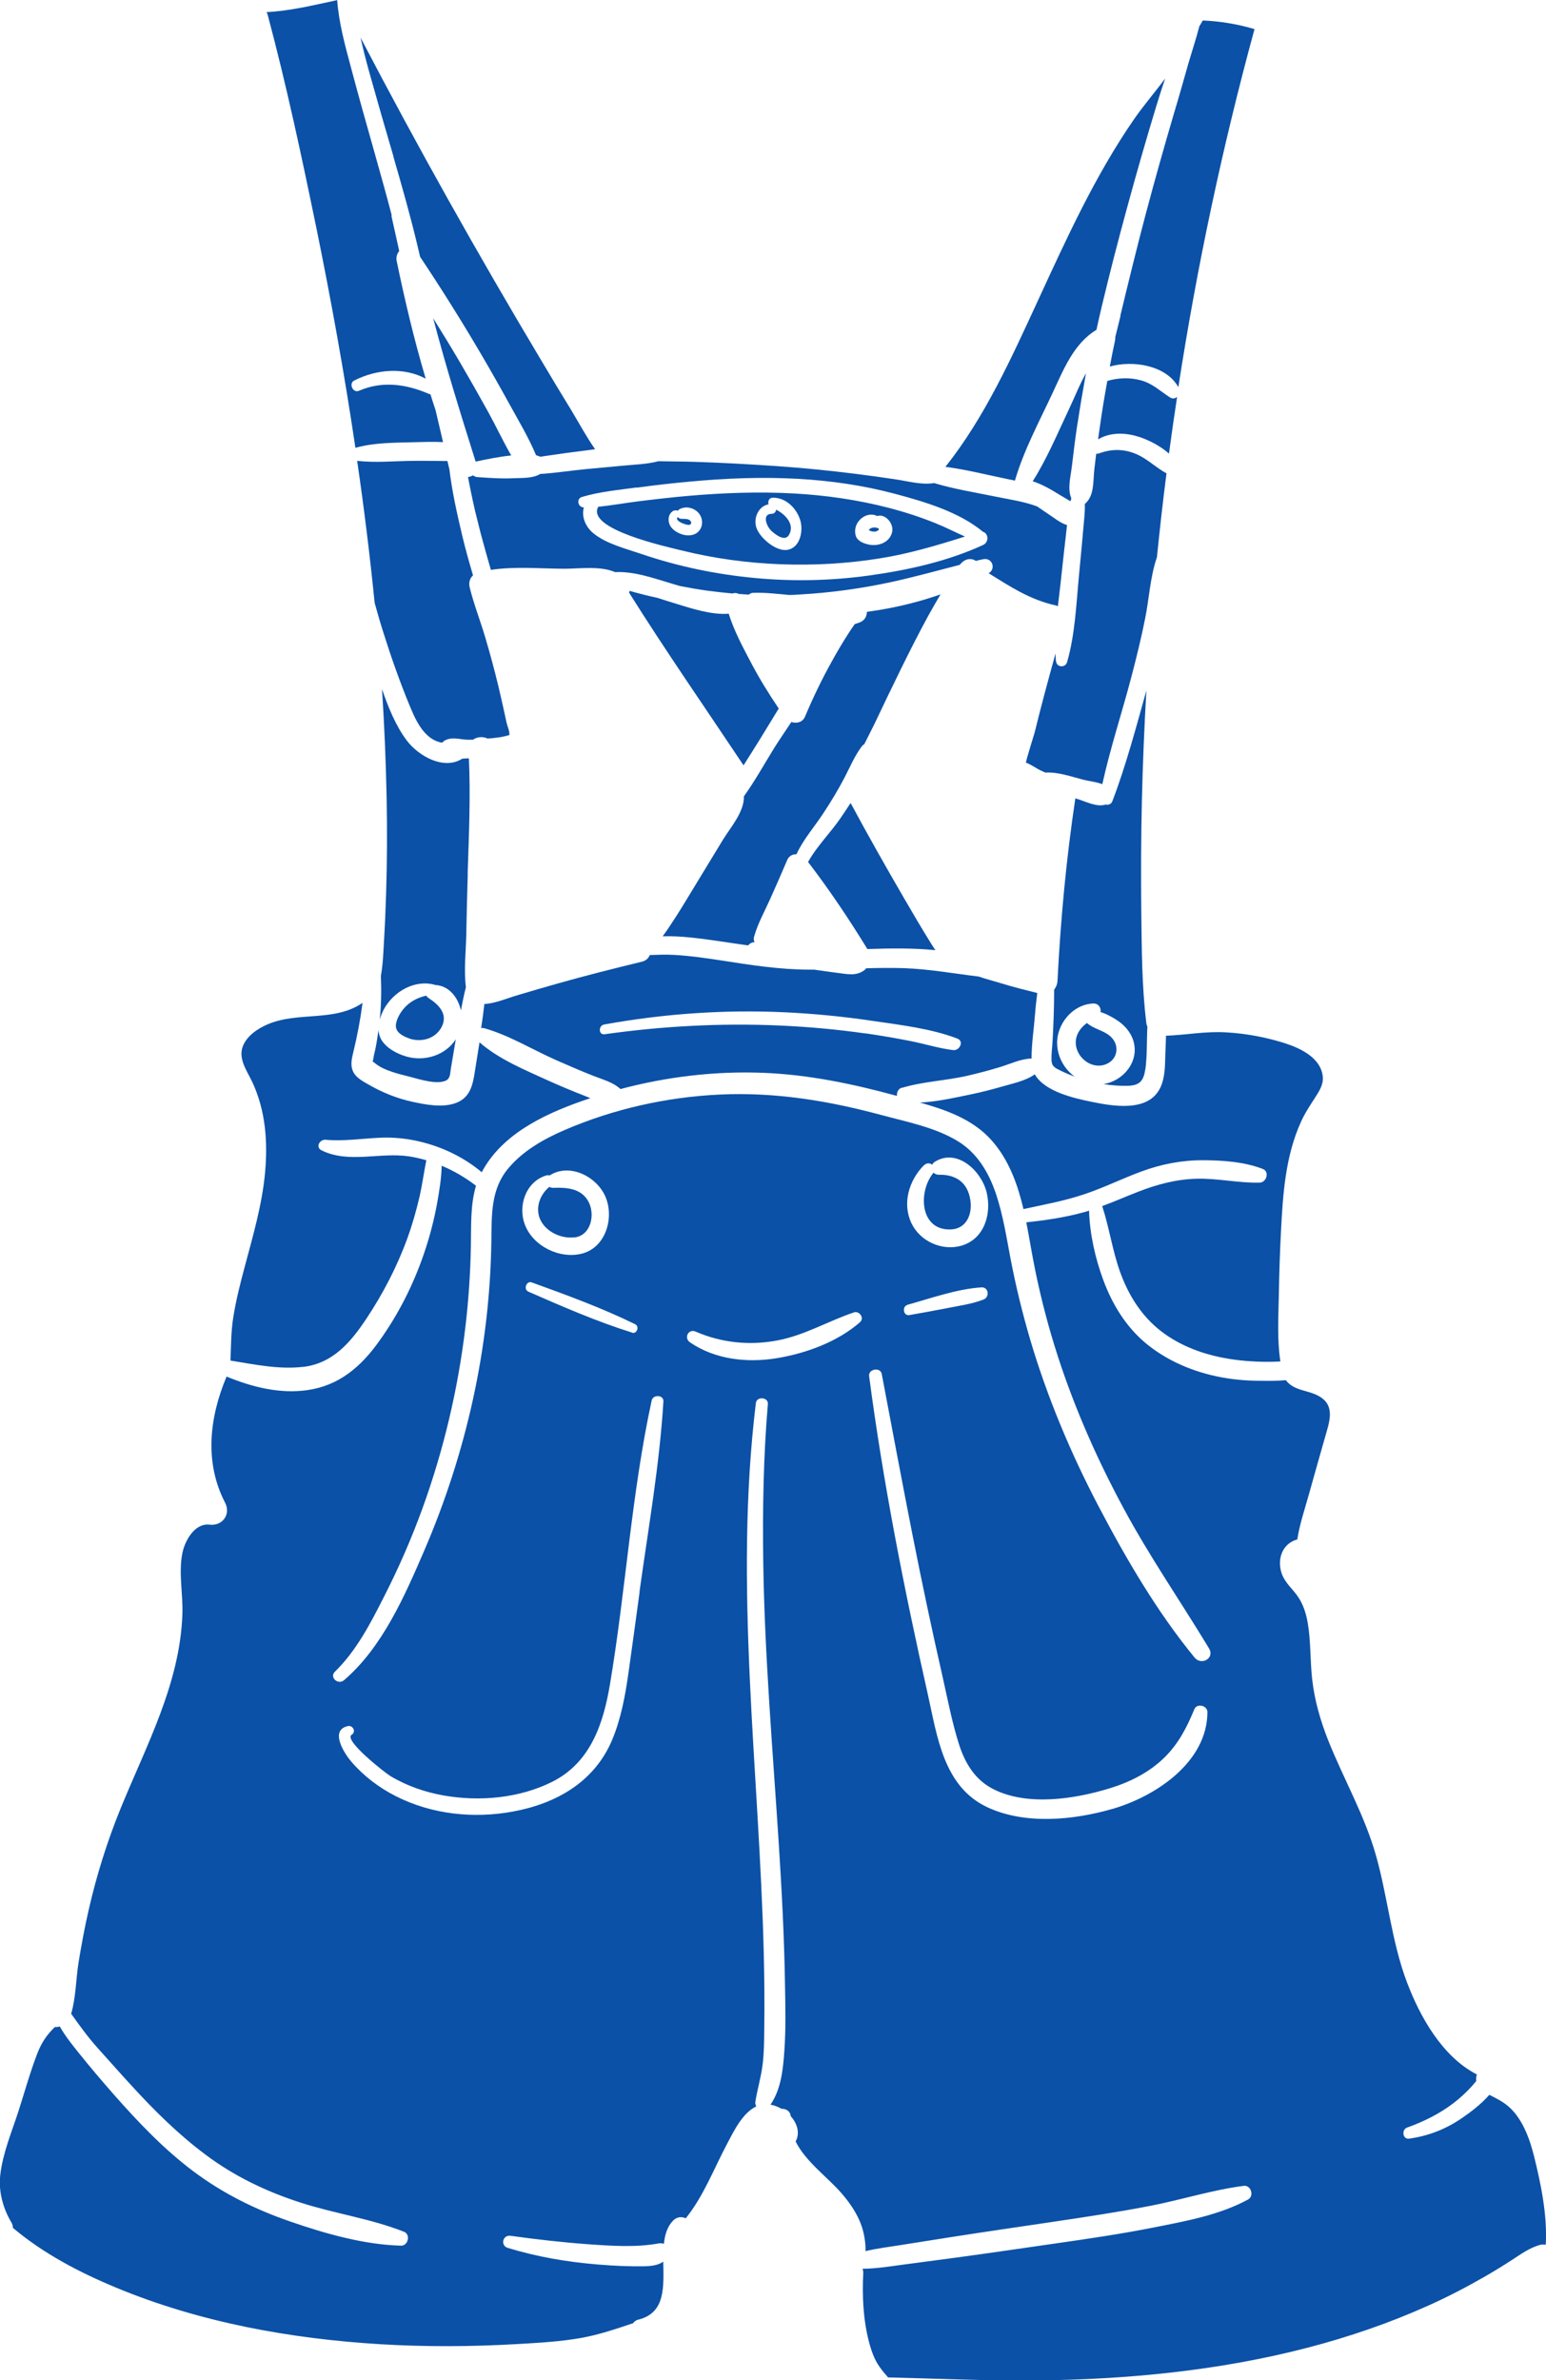
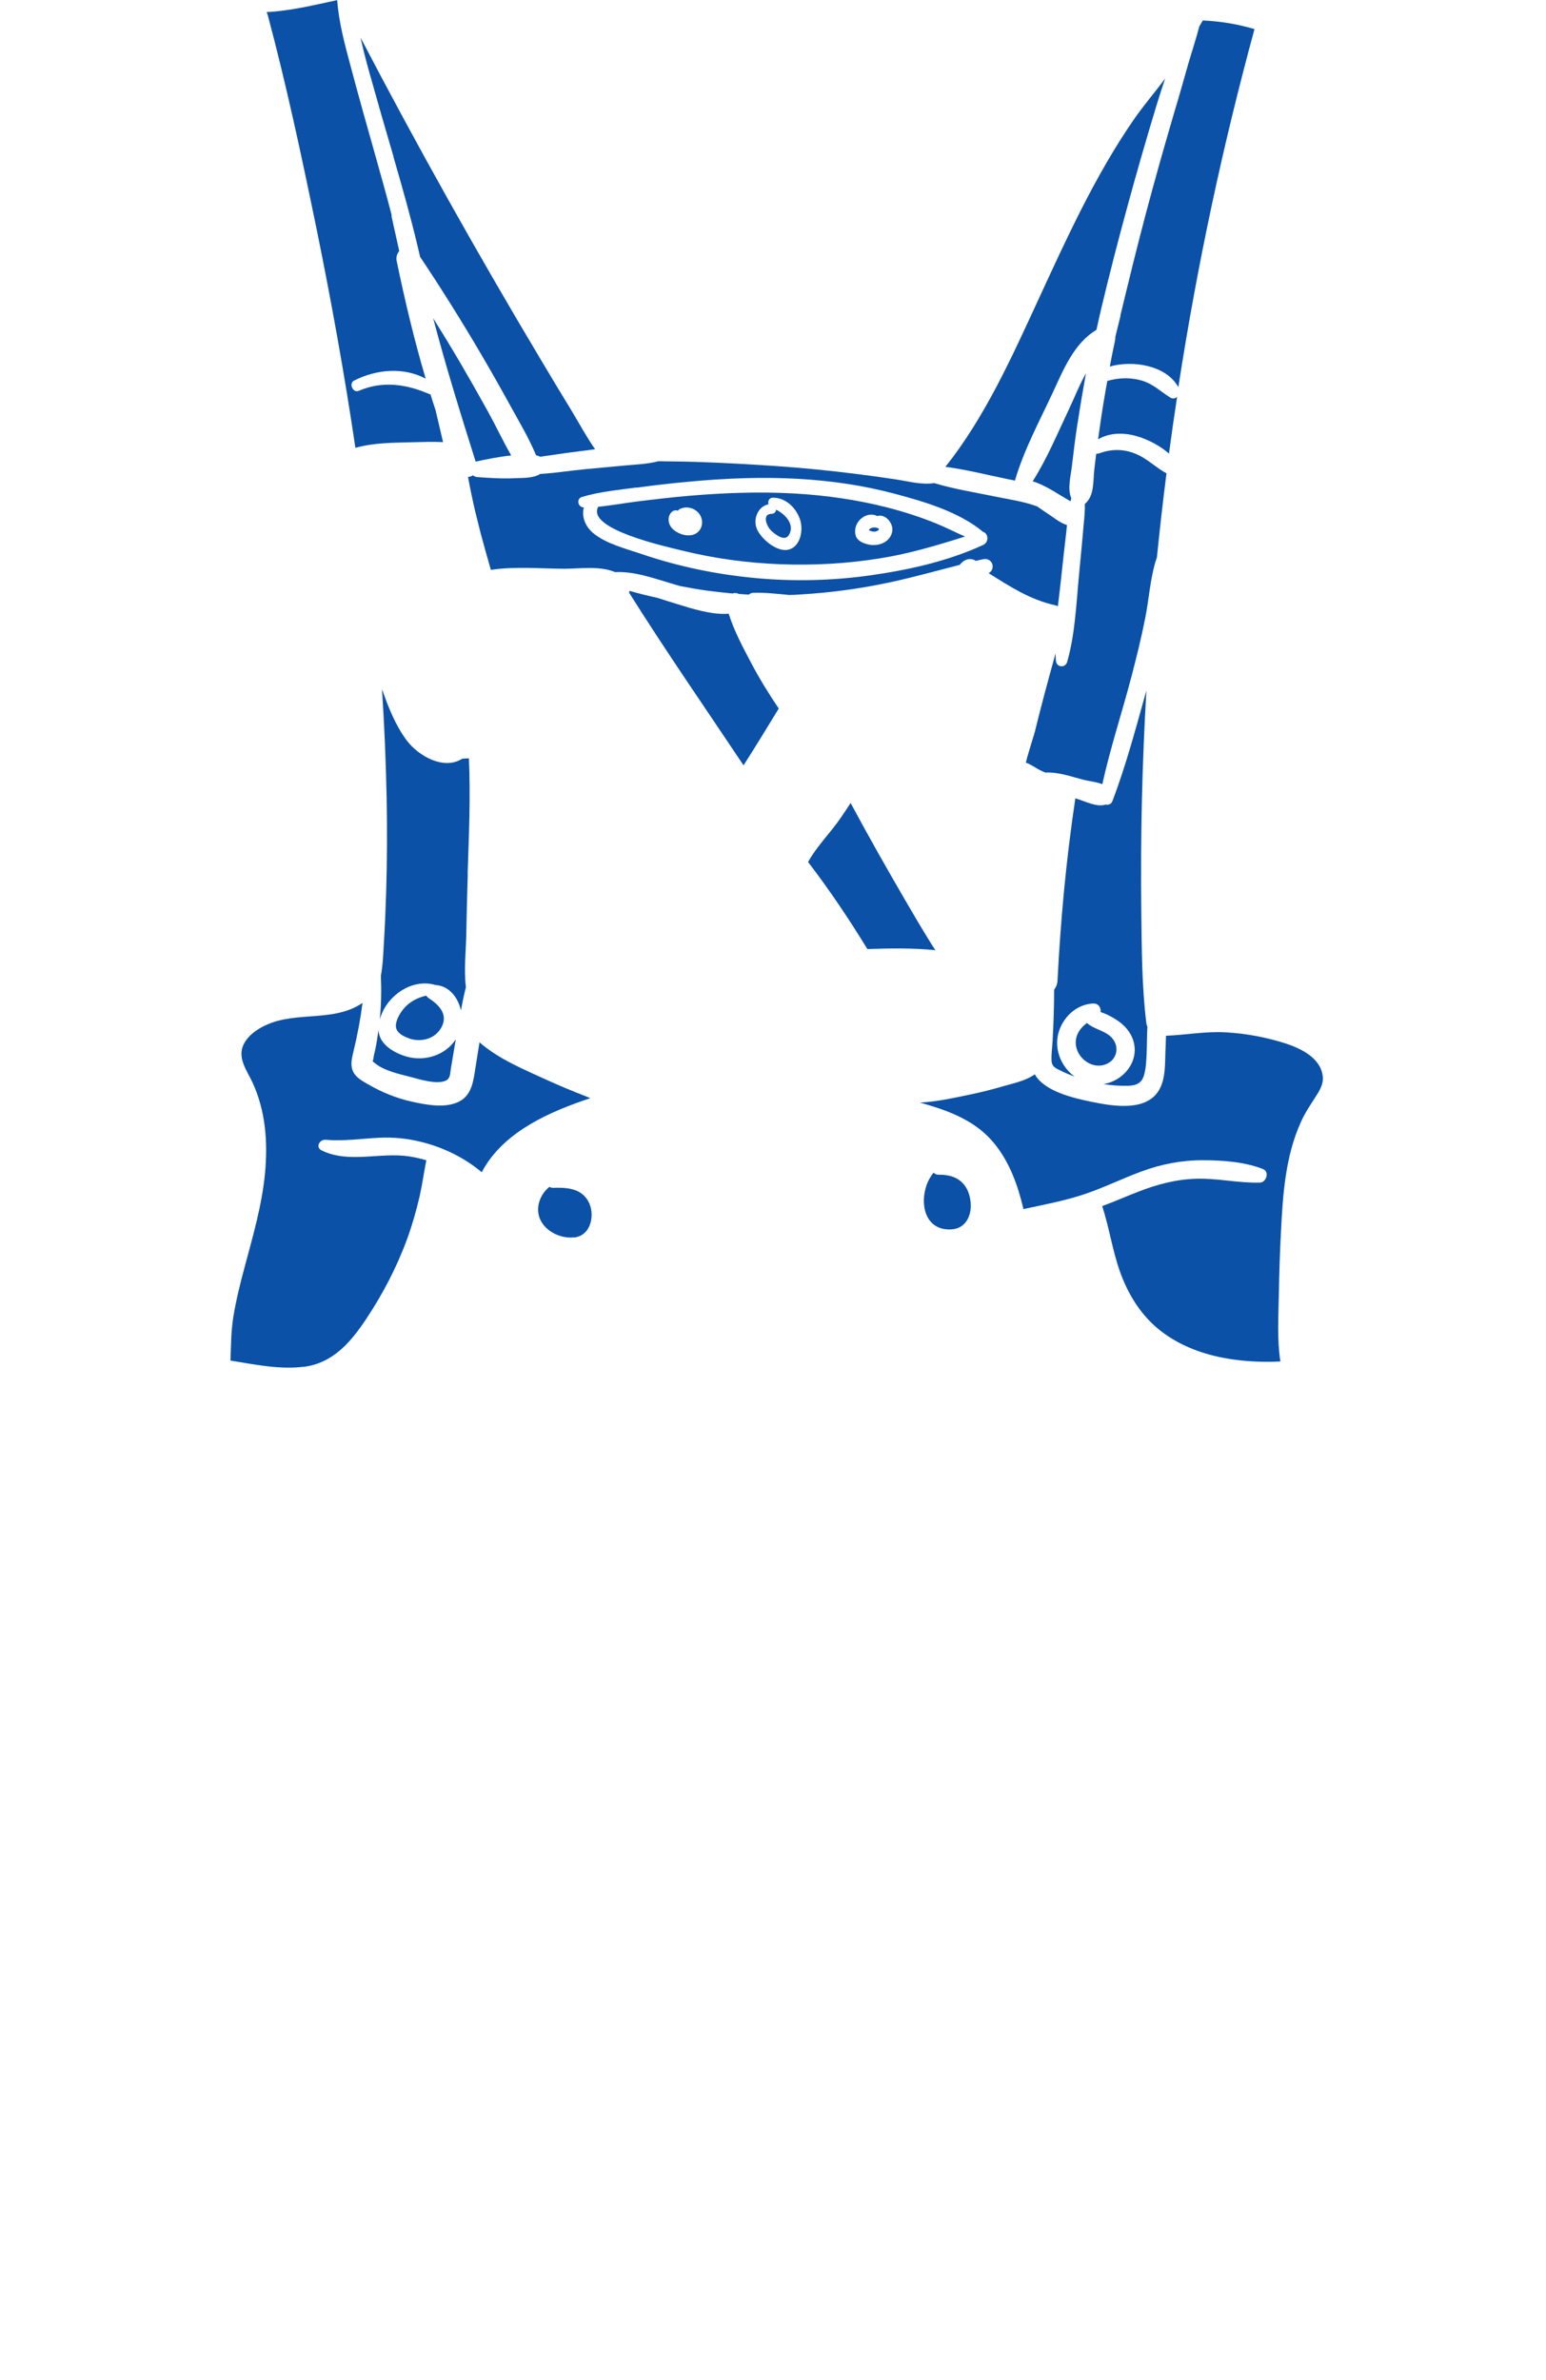
<svg xmlns="http://www.w3.org/2000/svg" viewBox="0 0 123.84 190.57" data-name="Ebene 1" id="Ebene_1">
  <defs>
    <style>
      .cls-1 {
        fill: #0b51a7;
      }
    </style>
  </defs>
-   <path d="M73.01,48.3c-1.17.3-2.37.53-3.57.69,0,.36-.18.71-.61.86-.12.04-.24.08-.36.12-.18.26-.36.51-.52.77-.45.7-.88,1.42-1.28,2.15-.82,1.46-1.54,2.96-2.19,4.5-.19.45-.68.56-1.09.42-.46.7-.94,1.39-1.36,2.06-.8,1.29-1.55,2.65-2.44,3.89.03,1.26-1.07,2.48-1.7,3.51-.7,1.16-1.41,2.31-2.11,3.47-.69,1.13-1.36,2.27-2.1,3.37-.19.29-.39.58-.6.86,1.48-.05,3.03.18,4.39.37.82.12,1.63.24,2.45.36.11-.13.26-.23.43-.25.03,0,.06,0,.09,0-.06-.13-.08-.28-.04-.43.29-1.05.84-2.03,1.29-3.03.47-1.04.92-2.08,1.37-3.13.14-.33.43-.47.74-.46.55-1.2,1.47-2.23,2.19-3.34.59-.9,1.15-1.82,1.65-2.78.45-.86.82-1.77,1.41-2.54.05-.07.12-.12.18-.15.27-.54.55-1.08.81-1.61.7-1.47,1.4-2.94,2.12-4.4.71-1.44,1.43-2.87,2.2-4.28.32-.57.64-1.14.98-1.71-.09.03-.18.06-.26.09-.68.23-1.36.44-2.05.61h0Z" class="cls-1" />
  <path d="M61.76,42.48c.33.3,1.1.93,1.44.35.49-.84-.3-1.66-1.03-2.02-.02.17-.14.33-.36.33-.82.02-.37,1.04-.05,1.33h0Z" class="cls-1" />
  <path d="M70.3,42.5c.23-.16.03-.22-.12-.25-.03,0-.05-.01-.08-.02-.2,0-.45.06-.5.23.23.1.49.17.7.03h0Z" class="cls-1" />
  <path d="M81.3,38.48c.7-2.41,1.95-4.73,3.01-7,.87-1.86,1.69-3.97,3.52-5.07.13-.61.27-1.21.41-1.81.64-2.69,1.33-5.36,2.06-8.03.74-2.72,1.52-5.43,2.34-8.13.22-.72.45-1.43.69-2.15-.83,1.12-1.75,2.18-2.52,3.3-3.11,4.51-5.38,9.52-7.67,14.48-2.11,4.57-4.25,9.34-7.41,13.31,1.69.22,3.4.66,5.02.99.18.04.36.07.54.11h0Z" class="cls-1" />
  <path d="M40.94,36.47s0,0,.01,0c-.66-1.15-1.23-2.37-1.87-3.53-.73-1.32-1.47-2.62-2.23-3.92-.7-1.19-1.42-2.37-2.15-3.54,1.01,3.86,2.2,7.66,3.4,11.48.94-.2,1.88-.39,2.84-.49h0Z" class="cls-1" />
-   <path d="M39.04,59.13c.15,0,.3-.01.45-.03.31-.03.61-.07.91-.14.09-.02.19-.05.28-.07.24-.07.28-.08.11-.04.08-.18-.17-.79-.21-.97-.07-.32-.14-.64-.21-.97-.14-.64-.29-1.29-.44-1.93-.32-1.34-.68-2.66-1.07-3.98-.39-1.31-.9-2.61-1.23-3.94-.11-.43.02-.78.26-.99-.32-1.09-.63-2.18-.89-3.29-.4-1.7-.79-3.44-1-5.19-.05-.23-.11-.45-.16-.68-.13,0-.26,0-.4,0-.77,0-1.54-.02-2.31-.01-1.49.01-3.03.17-4.52,0,.55,3.78,1.02,7.57,1.4,11.37.23.82.46,1.64.72,2.44.62,1.97,1.31,3.92,2.1,5.83.36.86.76,1.78,1.48,2.4.36.31.72.46,1.11.53.05-.06.11-.12.19-.17.6-.33,1.18-.09,1.84-.07.15,0,.29,0,.44,0,.32-.24.79-.27,1.15-.1h0Z" class="cls-1" />
-   <path d="M55.22,42.03c.18-.05.19-.24.05-.36-.18-.16-.51-.11-.73-.13-.1-.01-.18-.06-.23-.14,0,0,0,0,0,0-.37.28.69.69.92.62h0Z" class="cls-1" />
  <path d="M89.76,25.28c-.14.57-.28,1.14-.42,1.7,0,.09,0,.18-.02.28-.15.69-.29,1.39-.42,2.09,1.85-.53,4.52-.1,5.49,1.65,1.49-9.66,3.53-19.24,6.1-28.67-1.35-.4-2.73-.63-4.14-.69-.09.16-.18.31-.28.47-.26,1.01-.6,2.02-.89,3.02-.38,1.33-.75,2.66-1.15,3.98-.78,2.65-1.53,5.31-2.24,7.98-.72,2.72-1.39,5.46-2.05,8.2h0Z" class="cls-1" />
  <path d="M86.32,33.89c.2-1.34.43-2.67.67-4-.53.93-.93,1.97-1.36,2.87-.91,1.92-1.76,3.97-2.91,5.78.02,0,.03,0,.05.01.77.26,1.45.66,2.14,1.09.28.17.57.33.84.5.02-.08.04-.16.07-.23-.33-.76-.06-1.74.04-2.56.13-1.15.28-2.3.45-3.45h0Z" class="cls-1" />
  <path d="M58.36,49.14c-1.36.11-3-.43-4.11-.77-.53-.16-1.06-.33-1.59-.5-.75-.16-1.5-.35-2.23-.56-.01.05-.02.09-.04.14,2.94,4.68,6.1,9.23,9.17,13.83.46-.73.93-1.46,1.37-2.18.48-.79.97-1.58,1.45-2.37-.8-1.18-1.56-2.41-2.22-3.67-.65-1.23-1.37-2.57-1.79-3.93h0Z" class="cls-1" />
  <path d="M84.58,52.92c-.01-.2-.02-.39-.03-.59-.3,1.07-.59,2.15-.88,3.23-.27,1.01-.53,2.03-.78,3.05-.05.21-.66,2.1-.71,2.46.42.14.78.43,1.2.63.12.06.24.11.36.16,1.01-.06,2.06.32,3.03.57.46.12,1.05.17,1.53.36.64-2.91,1.59-5.77,2.34-8.64.4-1.53.78-3.07,1.09-4.63.32-1.58.4-3.27.91-4.8,0-.02.02-.05.03-.07.23-2.25.48-4.5.77-6.75-.75-.4-1.39-1.02-2.14-1.41-1.06-.54-2.14-.6-3.25-.19-.09.03-.17.04-.24.03-.05.42-.1.83-.15,1.25-.11.95.02,2.12-.76,2.77.02.79-.1,1.61-.16,2.38-.09,1.11-.21,2.22-.31,3.34-.22,2.31-.31,4.71-.95,6.94-.14.49-.85.44-.89-.08h0Z" class="cls-1" />
  <path d="M88.91,82.95c-.54-.46-1.33-.57-1.84-1.04-.61.44-1.03,1.11-.86,1.92.2.93,1.17,1.67,2.13,1.46,1.18-.26,1.46-1.59.57-2.34h0Z" class="cls-1" />
  <path d="M53.97,40.9c.12-.06.24-.05.32,0,.03-.04.07-.08.11-.11.61-.36,1.46-.07,1.74.57.26.58,0,1.29-.64,1.46-.57.16-1.31-.11-1.69-.55-.36-.4-.36-1.12.16-1.39h0ZM61.56,40.38c-.07-.25.05-.54.37-.53,1.07,0,1.94.91,2.2,1.9.21.84-.06,2.12-1.07,2.28-.9.14-2.2-.96-2.47-1.78-.26-.77.17-1.73.98-1.87h0ZM68.64,41.95c.31-.59,1.03-.94,1.63-.63.65-.21,1.32.59,1.2,1.24-.16.85-1.07,1.2-1.84,1.05-.41-.08-.92-.26-1.07-.68-.11-.32-.07-.68.08-.98h0ZM54.54,44.06c2.62.65,5.3,1.02,8,1.12,2.65.1,5.31-.05,7.93-.47,2.34-.37,4.59-1.04,6.83-1.75-.78-.34-1.53-.73-2.32-1.05-1.25-.51-2.53-.92-3.84-1.26-2.48-.64-5.03-1-7.58-1.14-2.79-.15-5.6-.05-8.38.19-1.38.12-2.75.28-4.12.45-1.03.13-2.09.32-3.14.43-.98,1.79,5.47,3.19,6.62,3.48h0Z" class="cls-1" />
  <path d="M91.25,34.98c.78.26,1.69.72,2.39,1.34.2-1.52.42-3.03.65-4.54-.15.13-.35.18-.57.04-.77-.49-1.37-1.09-2.27-1.35-.9-.26-1.85-.23-2.75.03-.22,1.2-.42,2.41-.59,3.62-.05.35-.1.7-.15,1.06.98-.59,2.23-.55,3.3-.19h0Z" class="cls-1" />
  <path d="M91.75,85.62c.15-1.13.1-2.28.16-3.42-.05-.1-.08-.21-.09-.33-.36-2.94-.36-5.93-.4-8.89-.03-2.97-.02-5.93.05-8.9.07-2.93.19-5.86.36-8.79-.83,2.96-1.63,5.99-2.72,8.85-.1.26-.33.33-.54.28-.72.23-1.58-.24-2.31-.46-.04-.01-.08-.02-.12-.04-.73,4.85-1.18,9.7-1.43,14.6-.01.26-.11.52-.27.72,0,1.4-.05,2.8-.13,4.21-.03.47-.1.98-.08,1.45.03.52.31.62.76.84.36.18.73.33,1.1.47-.78-.57-1.32-1.46-1.4-2.46-.14-1.67,1.18-3.32,2.87-3.4.44-.02.65.35.6.69.46.13.91.39,1.26.61.63.4,1.15.97,1.37,1.7.49,1.65-.81,3.21-2.4,3.45.61.1,1.23.15,1.85.14,1.02,0,1.37-.36,1.5-1.33h0Z" class="cls-1" />
  <path d="M32.77,83.15c.97.33,2.08.04,2.59-.89.56-1.04-.19-1.8-1.02-2.34-.08-.05-.15-.12-.19-.2-.72.16-1.38.5-1.86,1.1-.28.35-.64.96-.57,1.44.07.47.65.75,1.05.88h0Z" class="cls-1" />
  <path d="M46.04,99.08c1.32-.18,1.65-1.86,1.09-2.88-.58-1.06-1.74-1.13-2.82-1.09-.12,0-.22-.03-.3-.08-.79.63-1.18,1.77-.69,2.71.48.93,1.69,1.47,2.72,1.33h0Z" class="cls-1" />
  <path d="M68.14,64.29c-.26.41-.53.8-.78,1.17-.78,1.16-1.93,2.29-2.63,3.56,1.71,2.23,3.28,4.57,4.75,6.97,1.82-.06,3.66-.09,5.45.09-.12-.17-.23-.35-.34-.52-.74-1.19-1.46-2.41-2.16-3.62-1.47-2.53-2.91-5.07-4.29-7.64h0Z" class="cls-1" />
-   <path d="M69.34,82.75c-2.31-.33-4.64-.54-6.97-.64-4.65-.2-9.32.05-13.93.7-.51.07-.52-.69-.04-.78,4.75-.86,9.57-1.2,14.4-.98,2.37.11,4.74.34,7.09.69,2.23.33,4.69.61,6.8,1.42.57.22.16.99-.34.92-1.17-.14-2.34-.52-3.5-.74-1.17-.23-2.34-.43-3.52-.6h0ZM72.26,87.1c1.69-.51,3.53-.57,5.25-.97.87-.2,1.74-.43,2.59-.69.8-.24,1.61-.64,2.45-.68.03,0,.06,0,.08,0,0-1.17.19-2.39.28-3.55.04-.57.11-1.14.18-1.7-.95-.24-1.9-.47-2.84-.76-.61-.19-1.25-.35-1.86-.56-2-.24-3.97-.6-5.99-.67-1.01-.03-2.01-.02-3.02.01-.05.07-.1.13-.18.18-.65.46-1.36.28-2.1.19-.63-.08-1.25-.17-1.88-.26-.11,0-.23,0-.34,0-2.4,0-4.75-.37-7.12-.74-1.24-.19-2.49-.37-3.74-.44-.66-.04-1.31-.01-1.97.01-.1.25-.3.46-.66.54-2.23.54-4.45,1.1-6.65,1.72-1.1.31-2.2.63-3.3.96-.86.25-1.74.65-2.64.7-.07.65-.16,1.29-.26,1.93.08-.02.17-.01.26.01,2,.57,3.84,1.71,5.74,2.55.98.43,1.96.86,2.96,1.25.77.31,1.6.51,2.2,1.07,3.72-.99,7.59-1.45,11.43-1.3,3.64.14,7.21.89,10.72,1.85-.03-.27.1-.58.39-.66h0Z" class="cls-1" />
  <path d="M76.17,98.44c1.25-.05,1.73-1.22,1.56-2.34-.21-1.43-1.17-2.07-2.54-2.04-.17,0-.31-.06-.41-.17-.01.03-.03.05-.05.07-1.19,1.5-1.05,4.58,1.44,4.48h0Z" class="cls-1" />
  <path d="M93.4,82.93c-.01.46-.03.93-.05,1.39-.03.92,0,1.93-.41,2.78-.95,1.97-3.76,1.48-5.51,1.12-1.37-.28-3.76-.81-4.54-2.2-.73.53-1.77.73-2.62.98-.86.25-1.73.47-2.61.65-1.27.26-2.64.57-3.97.63.23.07.45.13.68.2,1.85.55,3.68,1.31,5,2.76,1.23,1.35,1.95,3.06,2.42,4.81.07.25.13.5.19.76,1.62-.35,3.27-.65,4.85-1.18,1.57-.52,3.05-1.26,4.6-1.83,1.59-.59,3.25-.91,4.95-.9,1.56,0,3.32.13,4.78.7.55.21.29,1.07-.24,1.09-1.69.05-3.39-.36-5.1-.31-1.64.05-3.16.46-4.67,1.05-.96.37-1.9.79-2.86,1.14.56,1.71.81,3.51,1.41,5.21.62,1.75,1.58,3.36,3.01,4.57,1.51,1.27,3.4,2.02,5.33,2.38,1.17.22,2.35.31,3.53.31.33,0,.66-.01.99-.03,0,0,0,0,0-.02-.27-1.76-.15-3.58-.12-5.35.03-1.67.08-3.35.17-5.02.15-2.98.35-6.04,1.6-8.79.31-.69.72-1.31,1.13-1.94.33-.52.68-1.04.62-1.68-.15-1.53-1.83-2.3-3.1-2.7-1.5-.47-3.07-.76-4.64-.85-1.64-.1-3.21.21-4.82.27h0Z" class="cls-1" />
-   <path d="M89.1,144.84c-3.11.9-7,1.28-10.02-.14-3.49-1.64-4-5.63-4.75-9-1.9-8.43-3.58-16.93-4.71-25.51-.08-.58.9-.75,1.01-.18.82,4.33,1.63,8.65,2.48,12.97.75,3.78,1.54,7.54,2.4,11.3.41,1.82.76,3.68,1.33,5.45.49,1.5,1.29,2.8,2.74,3.53,2.74,1.38,6.5.79,9.31-.07,1.61-.49,3.16-1.27,4.37-2.45,1.14-1.12,1.81-2.42,2.41-3.88.21-.51,1.05-.3,1.05.23-.02,4.02-4.16,6.75-7.61,7.75h0ZM68.91,105.85c-1.81,1.59-4.33,2.51-6.69,2.9-2.36.39-4.94.11-6.95-1.27-.51-.35-.13-1.11.45-.86,2.07.9,4.32,1.13,6.54.71,2.19-.41,4.07-1.55,6.15-2.25.42-.14.85.45.49.77h0ZM72.67,104.48c1.91-.53,3.96-1.27,5.94-1.4.59-.04.68.77.18.97-.97.38-2.05.51-3.07.72-.96.19-1.93.36-2.89.53-.47.08-.59-.69-.15-.81h0ZM74.02,93.3c.22-.21.48-.18.65-.04.04-.09.11-.16.2-.23,1.8-1.13,3.74.73,4.16,2.43.42,1.72-.17,3.74-2.01,4.28-1.55.45-3.32-.34-4.01-1.8-.76-1.59-.19-3.45,1.01-4.65h0ZM51.24,127.43c-.3,2.18-.59,4.36-.9,6.54-.26,1.81-.59,3.63-1.3,5.33-1.41,3.37-4.47,5.11-7.95,5.75-3.15.58-6.49.23-9.36-1.22-1.37-.69-2.61-1.63-3.61-2.8-.52-.61-1.74-2.48-.27-2.82.41-.1.71.45.32.69-.69.43,2.73,3.09,3.09,3.3,1.31.79,2.76,1.29,4.26,1.56,2.89.51,6.08.23,8.73-1.1,3.05-1.54,4.08-4.63,4.61-7.8,1.27-7.54,1.72-15.25,3.34-22.72.11-.51.98-.46.94.08-.31,5.09-1.21,10.16-1.91,15.2h0ZM43.74,94.12c.1-.03.2-.03.28,0,1.6-1.03,3.77.08,4.47,1.68.73,1.67.06,4.06-1.85,4.57-1.78.47-3.93-.57-4.59-2.3-.59-1.52.07-3.45,1.7-3.95h0ZM50.63,106.7c-2.84-.89-5.59-2.09-8.31-3.28-.41-.18-.15-.89.27-.74,2.79,1.01,5.62,2.04,8.29,3.35.36.18.14.8-.25.68h0ZM122.87,172.6c-.31-1.22-.74-2.45-1.55-3.44-.59-.72-1.27-1.05-2.02-1.43-.64.74-1.5,1.39-2.16,1.84-1.3.9-2.7,1.45-4.26,1.67-.53.08-.63-.73-.16-.89,1.3-.46,2.59-1.1,3.69-1.94.54-.41,1.05-.88,1.51-1.39.11-.13.22-.26.33-.39-.02-.18,0-.36.05-.53-2.76-1.42-4.54-4.59-5.59-7.36-1.24-3.26-1.54-6.8-2.48-10.14-.91-3.24-2.6-6.15-3.84-9.26-.62-1.57-1.09-3.19-1.28-4.88-.17-1.51-.1-3.05-.36-4.54-.13-.74-.36-1.47-.79-2.09-.41-.6-.99-1.06-1.26-1.76-.45-1.18,0-2.48,1.22-2.81.18-1.21.61-2.46.92-3.58.43-1.53.86-3.07,1.3-4.6.33-1.17.84-2.47-.4-3.24-.9-.56-2.03-.43-2.72-1.3,0-.01-.02-.02-.02-.03-.67.06-1.34.06-2,.05-1.21,0-2.42-.11-3.61-.37-2.03-.44-3.99-1.3-5.6-2.63-1.6-1.33-2.69-3.12-3.41-5.06-.64-1.73-1.09-3.69-1.14-5.56-.15.04-.29.09-.44.13-1.51.41-3.04.64-4.59.8.25,1.27.45,2.55.71,3.82.48,2.35,1.09,4.67,1.83,6.95,1.37,4.21,3.17,8.27,5.27,12.16,2.08,3.86,4.57,7.45,6.83,11.19.47.78-.61,1.4-1.16.73-3.01-3.67-5.48-7.9-7.68-12.09-2.24-4.27-4.11-8.72-5.48-13.34-.63-2.14-1.16-4.31-1.58-6.5-.33-1.73-.6-3.49-1.16-5.17-.58-1.73-1.51-3.32-3.12-4.28-1.81-1.08-4.02-1.51-6.03-2.05-4.26-1.15-8.55-1.86-12.98-1.65-4.27.2-8.5,1.15-12.43,2.84-1.65.71-3.3,1.64-4.48,3.03-1.45,1.7-1.36,3.75-1.39,5.86-.06,4.26-.56,8.5-1.47,12.66-.91,4.15-2.22,8.21-3.9,12.11-1.57,3.64-3.36,7.76-6.43,10.39-.47.41-1.2-.22-.73-.68,1.73-1.69,2.85-3.87,3.93-6,1.17-2.29,2.2-4.65,3.08-7.07,1.69-4.66,2.84-9.52,3.43-14.44.26-2.18.41-4.38.45-6.58.03-1.62-.05-3.28.41-4.82-.85-.65-1.77-1.19-2.75-1.6-.02,1.02-.2,2.08-.37,3.03-.25,1.36-.6,2.7-1.05,4.01-.86,2.51-2.04,4.85-3.59,7.01-1.46,2.05-3.21,3.56-5.77,3.92-2.19.31-4.42-.25-6.45-1.09-1.37,3.25-1.8,6.86-.12,10.1.48.93-.21,1.88-1.23,1.76-1.21-.15-1.99,1.29-2.19,2.27-.32,1.6.06,3.29,0,4.92-.2,5.56-2.9,10.51-4.96,15.56-1.07,2.63-1.92,5.34-2.55,8.11-.32,1.39-.58,2.8-.81,4.21-.21,1.33-.21,2.8-.59,4.09.67.94,1.33,1.86,2.12,2.74.91,1.01,1.81,2.03,2.73,3.03,1.83,2,3.77,3.92,5.95,5.54,2.27,1.7,4.84,2.93,7.54,3.8,2.73.89,5.66,1.29,8.33,2.35.54.22.32,1.13-.25,1.11-2.98-.08-6.09-.97-8.89-1.94-2.79-.96-5.39-2.25-7.75-4.02-2.37-1.78-4.42-3.94-6.37-6.15-.94-1.07-1.86-2.15-2.75-3.26-.54-.67-1.13-1.4-1.57-2.18-.13.04-.26.05-.39.04-.63.6-1.08,1.25-1.43,2.17-.57,1.49-1,3.05-1.49,4.57-.54,1.66-1.26,3.37-1.46,5.12-.15,1.33.23,2.69.91,3.82.07.12.1.26.1.4,2.44,2.06,5.31,3.56,8.27,4.79,6.7,2.78,13.94,4.09,21.15,4.53,3.65.22,7.31.2,10.96-.01,1.71-.1,3.44-.19,5.13-.49,1.41-.25,2.8-.72,4.17-1.18.1-.14.25-.25.43-.29,2.19-.54,2.02-2.64,1.99-4.64-.41.3-1,.36-1.54.37-1.22.02-2.45-.04-3.67-.14-2.47-.2-4.87-.61-7.24-1.33-.62-.19-.42-1.06.22-.97,2.08.29,4.18.53,6.28.68,1.85.13,3.76.26,5.58-.07.14-.03.29-.01.42.03.08-.73.27-1.38.74-1.86.3-.3.69-.34,1.01-.18,1.42-1.76,2.25-3.96,3.3-5.94.53-1,1.24-2.5,2.35-3.02-.06-.12-.1-.25-.07-.39.16-1,.46-1.97.58-2.98.12-.95.12-1.91.13-2.86.03-2.01.01-4.03-.04-6.04-.36-14.68-2.42-29.41-.63-44.06.07-.54,1-.46.96.08-.36,4.22-.43,8.47-.37,12.7.11,7.5.76,14.98,1.24,22.47.24,3.75.44,7.49.5,11.25.03,1.79.08,3.59-.05,5.38-.1,1.47-.26,3.07-1.11,4.31.3.05.6.17.88.33.36-.01.7.18.74.59.44.49.69,1.12.51,1.75-.03.1-.07.19-.12.27.8,1.63,2.6,2.89,3.72,4.2.8.93,1.48,1.99,1.74,3.2.09.42.16.91.14,1.39.93-.23,1.92-.34,2.83-.49,1.35-.21,2.7-.43,4.05-.64,2.69-.42,5.38-.81,8.08-1.21,2.64-.39,5.29-.79,7.91-1.3,2.47-.48,4.93-1.27,7.43-1.59.58-.07.85.81.35,1.09-2.29,1.25-5.02,1.74-7.55,2.24-2.56.51-5.14.89-7.72,1.26-2.74.39-5.48.8-8.23,1.17-1.41.19-2.82.37-4.22.56-1.03.14-2.11.31-3.17.32.04.09.06.2.06.34-.09,1.83-.01,3.7.45,5.48.19.73.44,1.47.89,2.08.2.28.42.54.65.8,3.95.09,7.89.28,11.84.24,7.32-.07,14.7-.78,21.8-2.63,3.3-.86,6.54-1.97,9.65-3.37,1.52-.68,3-1.45,4.45-2.28.77-.44,1.53-.91,2.27-1.39.72-.47,1.37-.94,2.2-1.18.15-.04.31-.04.47-.01.14-2.36-.39-4.88-.94-7.11h0Z" class="cls-1" />
  <path d="M37.46,69.96c.1-3.08.24-6.16.1-9.24-.01,0-.02,0-.03,0-.16,0-.34.02-.51.03-1.46.94-3.49-.21-4.43-1.45-.89-1.18-1.48-2.65-1.99-4.12.19,2.89.31,5.78.37,8.67.05,2.55.04,5.11-.04,7.66-.04,1.33-.1,2.67-.18,4-.05.88-.08,1.76-.24,2.62.05,1.17.03,2.33-.09,3.51.07-.28.19-.55.31-.79.76-1.44,2.49-2.46,4.12-1.99.01,0,.02,0,.03.01,1.09.06,1.81.99,2.04,2.03.12-.62.24-1.24.4-1.85-.17-1.37,0-2.85.03-4.2.03-1.63.07-3.26.12-4.9h0Z" class="cls-1" />
  <path d="M31.52,12.57c.69,2.38,1.37,4.77,1.94,7.18.06.27.13.54.19.81,1.67,2.5,3.27,5.05,4.8,7.65.79,1.34,1.56,2.7,2.31,4.06.75,1.37,1.58,2.74,2.18,4.18.11.03.22.07.33.12.21-.03.42-.06.63-.09,1-.15,2.01-.29,3.01-.41.25-.03.5-.07.76-.1-.71-1.01-1.3-2.12-1.93-3.16-.82-1.34-1.63-2.68-2.43-4.03-5.05-8.45-9.87-17.04-14.43-25.77.2.9.43,1.8.68,2.7.64,2.29,1.3,4.58,1.97,6.86h0Z" class="cls-1" />
  <path d="M30.5,83.16c-.11-.22-.17-.45-.18-.7-.07.49-.14.99-.24,1.48-.05.27-.14.54-.17.81-.04.35-.17.13.13.38.69.59,1.94.87,2.8,1.09.73.19,2.16.65,2.88.3.37-.18.33-.58.4-.98.09-.55.19-1.11.28-1.67.04-.22.07-.43.11-.65-.82,1.26-2.46,1.8-3.94,1.38-.78-.22-1.69-.7-2.08-1.45h0Z" class="cls-1" />
  <path d="M50.99,39.05c1.43-.2,2.85-.36,4.29-.49,2.88-.27,5.78-.38,8.66-.22,2.61.15,5.21.52,7.75,1.2,2.37.63,5.14,1.45,7.05,3.04.43.12.51.83,0,1.06-2.85,1.31-6.02,2.01-9.12,2.44-3.03.42-6.1.49-9.15.2-3.09-.29-6.14-.92-9.08-1.92-1.26-.43-2.85-.82-3.88-1.68-.61-.51-.95-1.32-.74-2.05,0,0,0,0,0,0-.48,0-.63-.7-.15-.84,1.39-.42,2.94-.56,4.38-.76h0ZM43.31,37.93c-.61.38-1.4.33-2.12.36-.98.05-1.97-.02-2.95-.09-.13,0-.25-.06-.35-.14-.12.07-.26.12-.4.13.17.92.36,1.83.57,2.74.15.6.3,1.2.45,1.8.26.97.53,1.93.81,2.9,1.92-.29,3.95-.1,5.88-.09,1.2,0,2.87-.25,4.07.27,1.55-.08,3.15.51,4.61.94.19.06.38.11.57.17.72.14,1.45.27,2.18.37.68.09,1.36.17,2.04.23.17-.06.35-.05.52.04.27.02.53.03.8.05.08-.08.18-.13.31-.14.97-.04,1.95.08,2.92.17.29,0,.57-.02.86-.04,2.48-.14,4.95-.48,7.38-1.01,1.82-.4,3.61-.9,5.41-1.36.06-.06.11-.12.17-.18.38-.36.82-.35,1.13-.14.19-.05.38-.09.57-.13.74-.17,1.07.77.45,1.12,0,0,0,0,.01,0,1.75,1.09,3.29,2.11,5.34,2.57.07.01.13.04.2.07.09-.82.2-1.63.28-2.44.13-1.16.25-2.33.39-3.49.02-.19.04-.38.06-.57-.55-.16-1.03-.58-1.51-.89-.29-.2-.59-.39-.88-.6-1.12-.42-2.37-.58-3.51-.82-1.55-.32-3.2-.58-4.74-1.05-1.01.16-2.05-.14-3.05-.29-1.05-.16-2.11-.31-3.17-.44-2.13-.27-4.27-.48-6.41-.63-2.18-.15-4.37-.27-6.56-.34-.97-.03-1.94-.03-2.9-.05-.9.24-1.83.26-2.76.35-1.01.1-2.01.18-3.02.28-1.18.11-2.43.31-3.66.39h0Z" class="cls-1" />
  <path d="M25.32,18.14c1.2,5.87,2.27,11.78,3.15,17.72,0,0,.02,0,.03-.01,1.46-.41,3.07-.4,4.57-.44.81-.02,1.62-.05,2.42-.01-.2-.85-.4-1.71-.6-2.56-.14-.42-.28-.85-.41-1.27-.04,0-.08-.01-.12-.03-1.83-.79-3.74-1.06-5.61-.25-.48.21-.84-.59-.38-.82,1.8-.91,3.97-1.09,5.73-.15-.92-3.1-1.67-6.26-2.32-9.4-.07-.32.02-.61.2-.82-.2-.91-.41-1.82-.61-2.74-.01-.06-.01-.11,0-.15-.42-1.62-.88-3.24-1.33-4.85-.66-2.33-1.32-4.67-1.94-7.01-.46-1.71-.96-3.53-1.09-5.34-1.87.4-3.78.87-5.67.96.05.06.08.13.1.21,1.5,5.61,2.71,11.28,3.88,16.97h0Z" class="cls-1" />
  <path d="M24.27,109.45c2.39-.28,3.83-1.98,5.09-3.88,1.32-1.99,2.44-4.14,3.26-6.39.41-1.12.73-2.26,1-3.42.21-.94.34-1.91.53-2.86-.45-.13-.92-.24-1.39-.31-2.31-.35-4.83.59-7-.48-.51-.25-.16-.89.32-.85,1.43.13,2.85-.09,4.29-.16,1.13-.06,2.27.06,3.36.33,1.79.44,3.46,1.26,4.86,2.43.05-.1.11-.21.17-.31,1.76-3,5.3-4.55,8.53-5.62-.15-.06-.29-.12-.44-.18-1-.39-1.99-.8-2.96-1.24-1.86-.85-3.92-1.69-5.48-3.05-.12.77-.25,1.55-.37,2.32-.17,1.12-.39,2.15-1.59,2.56-1.06.36-2.35.11-3.41-.12-1.25-.27-2.43-.75-3.54-1.39-.43-.25-.95-.52-1.19-.98-.28-.54-.13-1.09,0-1.64.31-1.28.56-2.59.73-3.91-2.26,1.55-5.16.67-7.61,1.72-.79.34-1.66.92-1.98,1.76-.39,1.01.36,2,.77,2.88,1.06,2.28,1.24,4.79,1.01,7.26-.24,2.55-.96,5.01-1.62,7.48-.36,1.34-.7,2.68-.92,4.05-.19,1.17-.18,2.32-.23,3.49,1.93.31,3.89.73,5.84.5h0Z" class="cls-1" />
</svg>